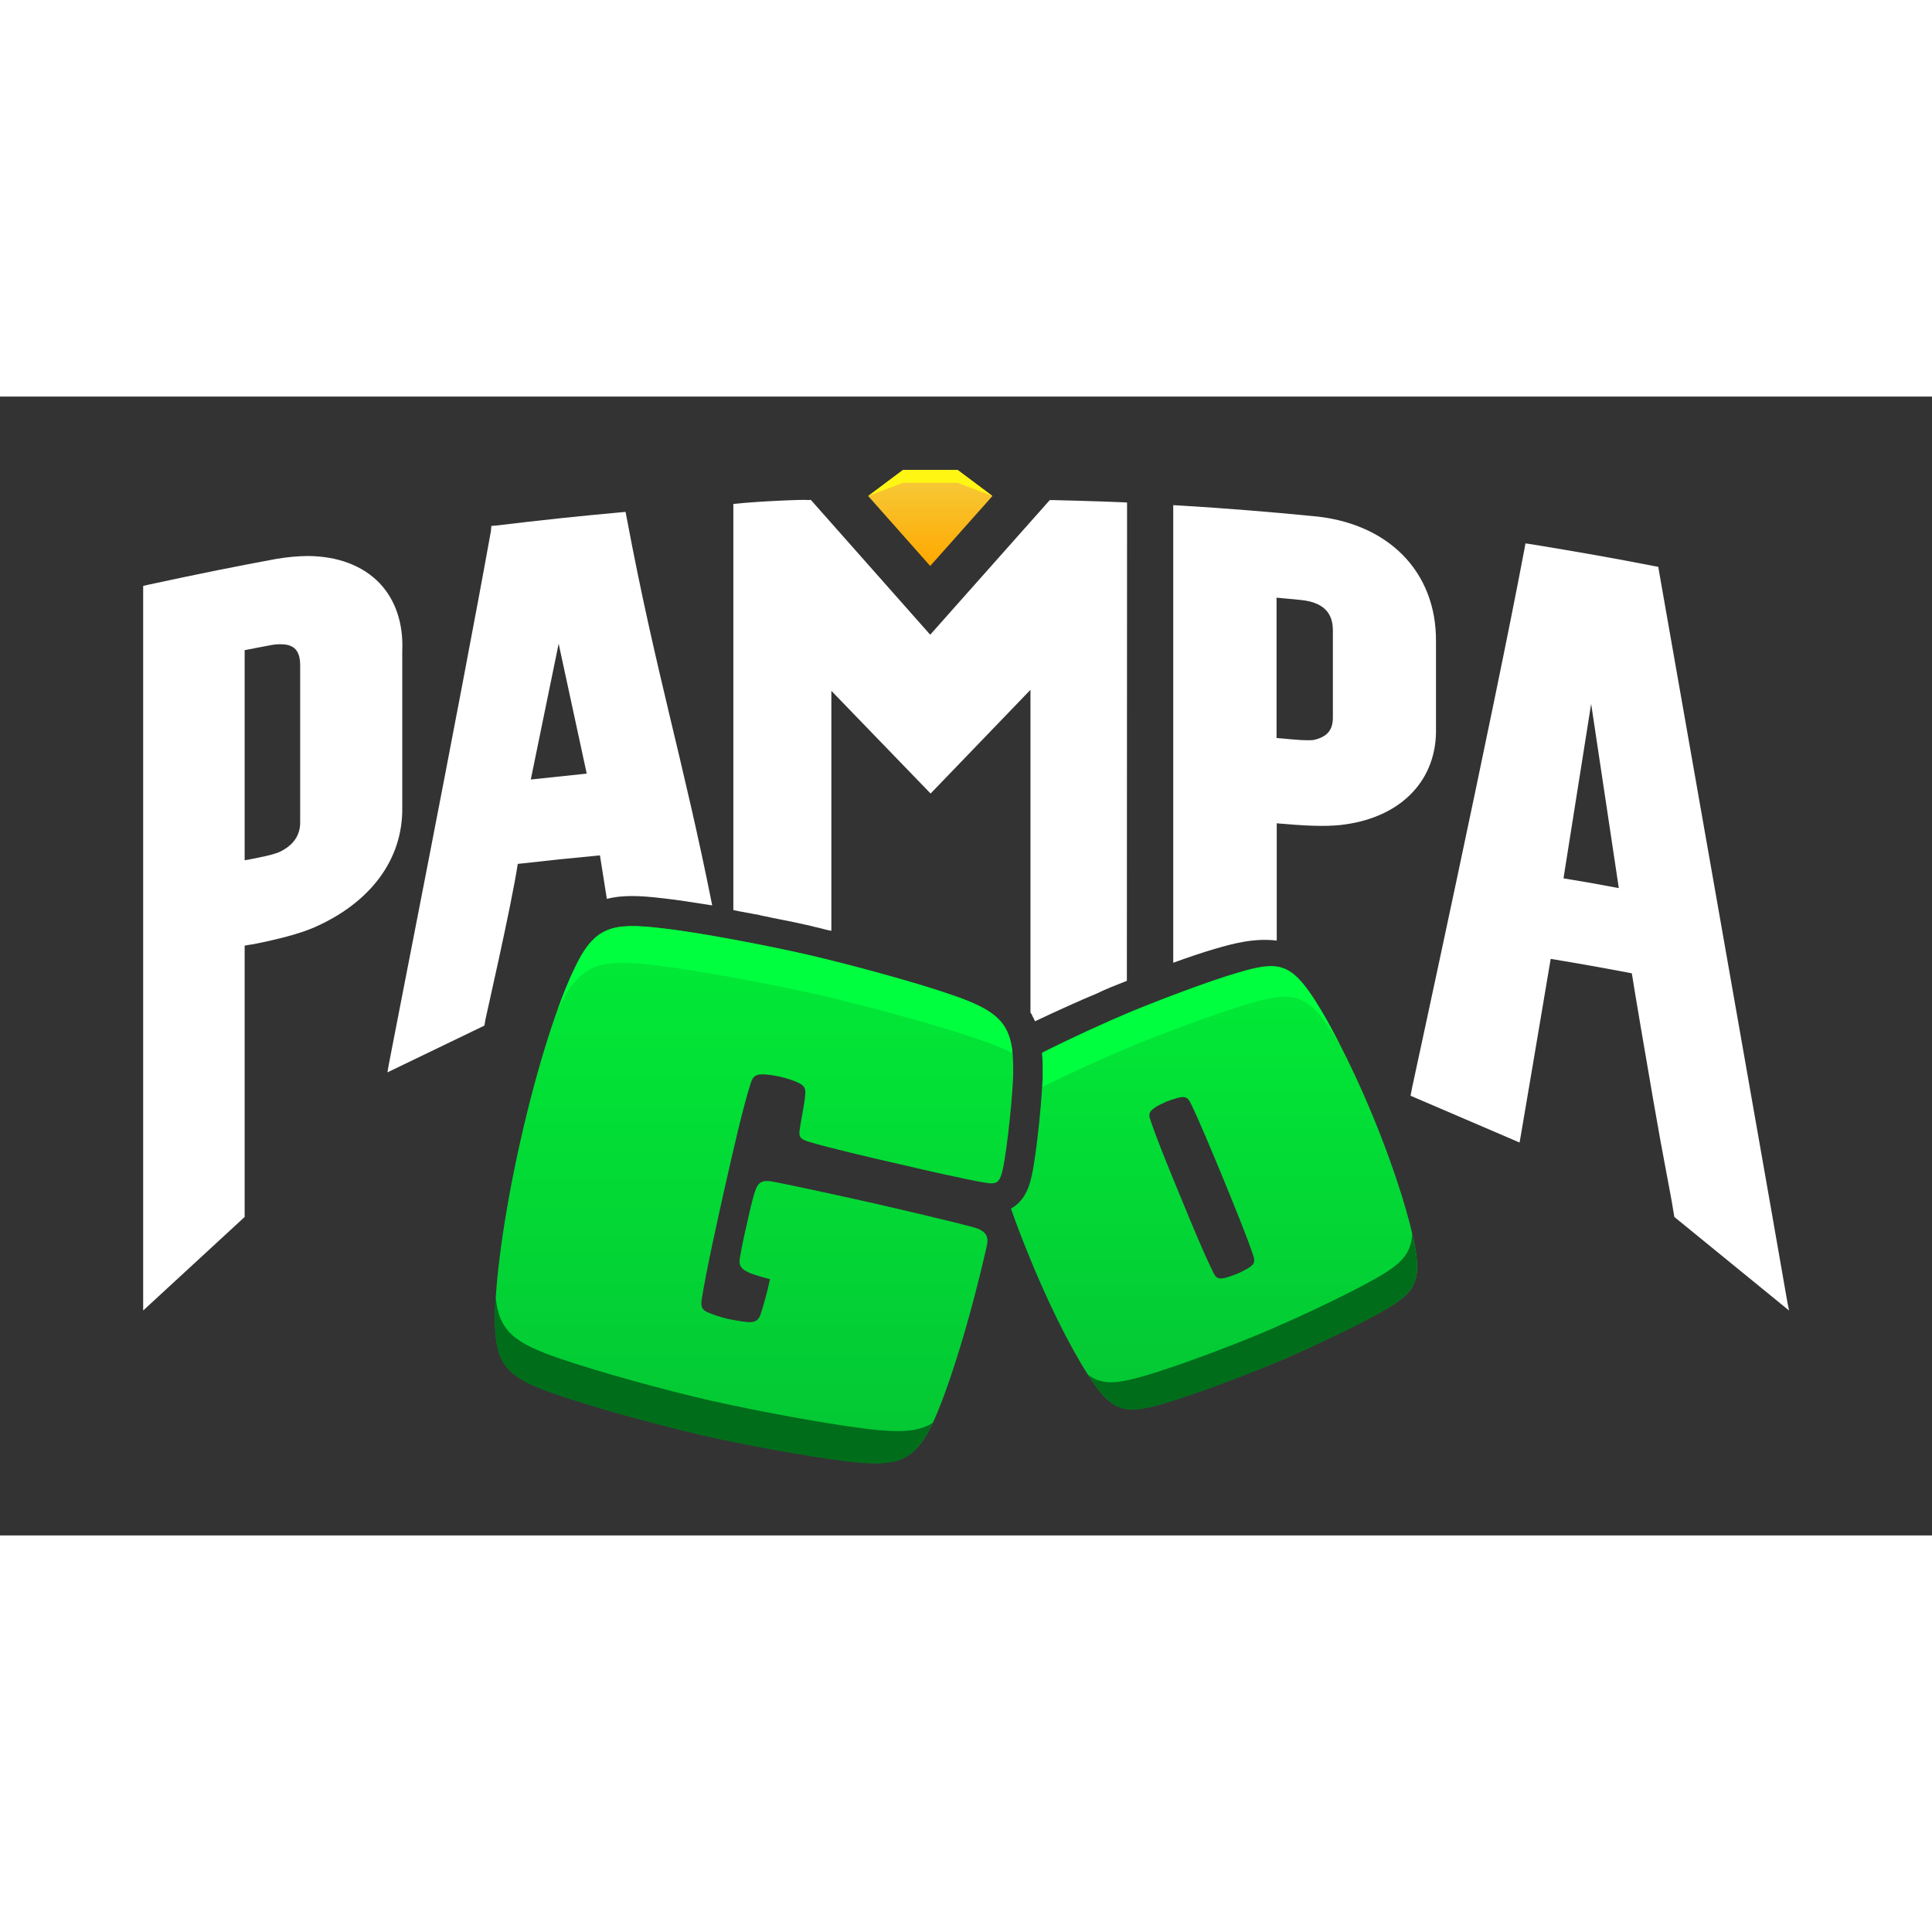
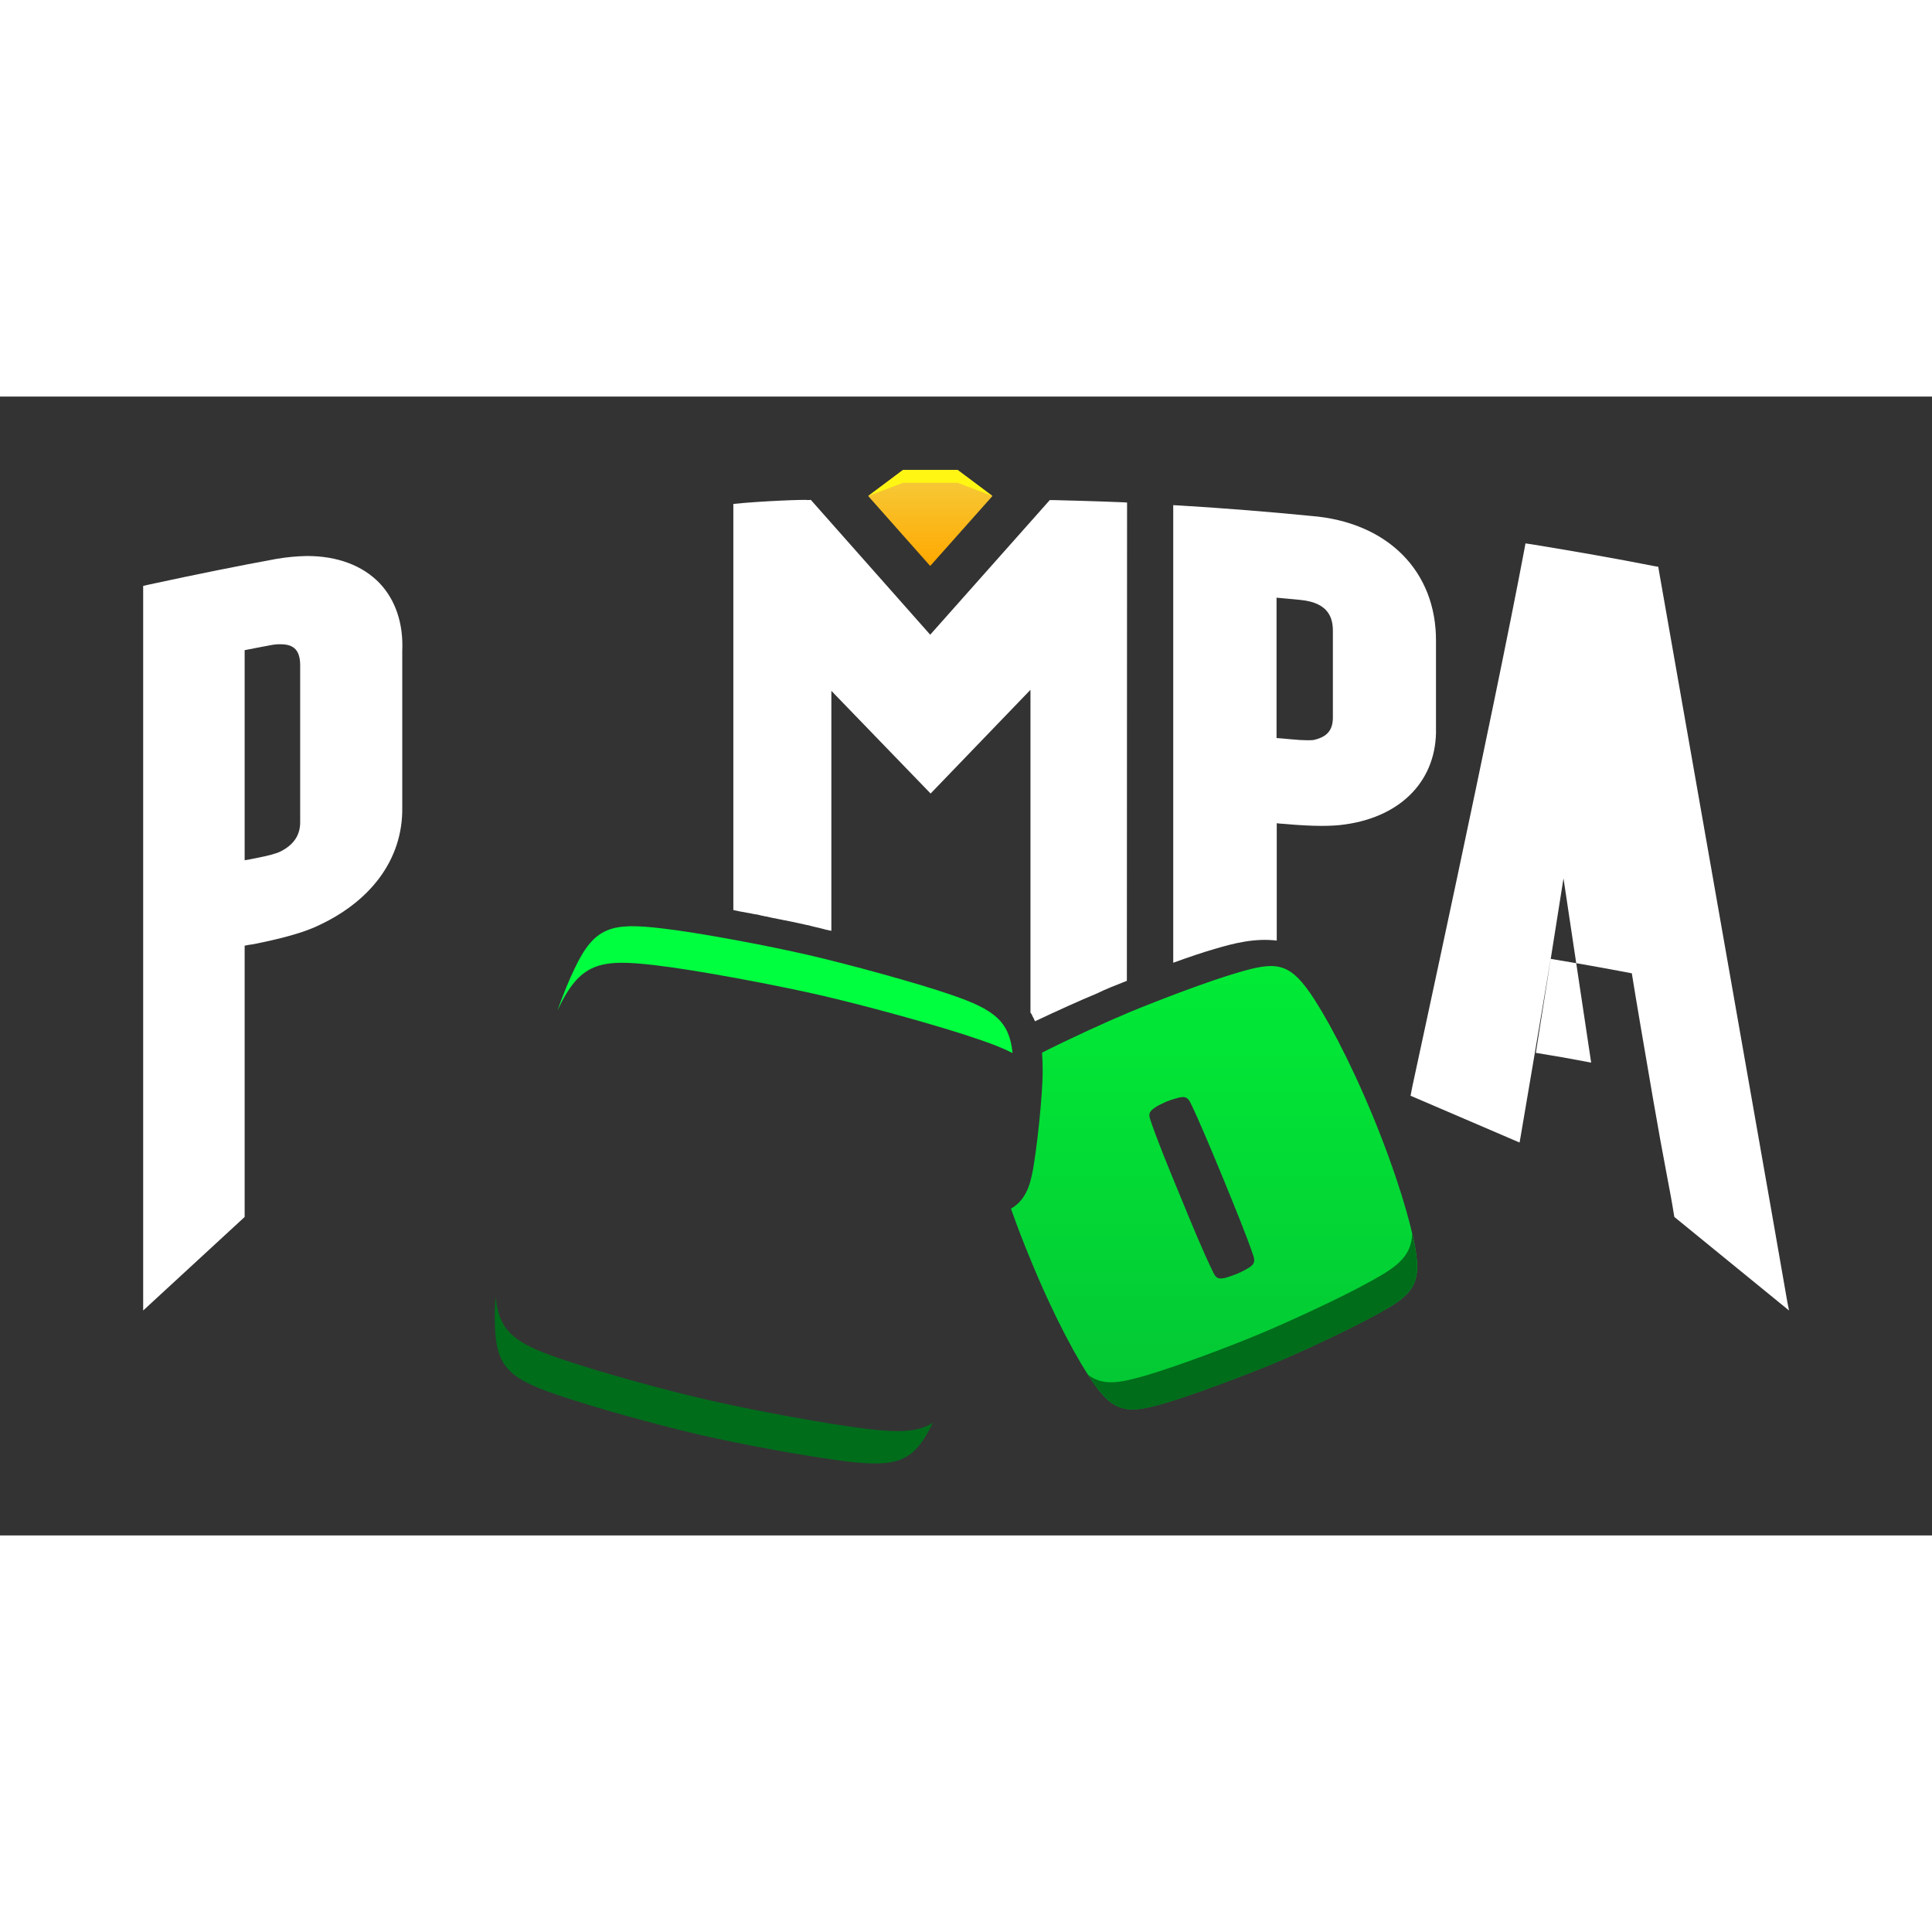
<svg xmlns="http://www.w3.org/2000/svg" version="1.2" viewBox="0 0 95 56" width="500" height="500">
  <rect x="0" y="0" width="95" height="56" fill="#333333" stroke="none" />
  <defs>
    <linearGradient id="g1" x2="1" gradientUnits="userSpaceOnUse" gradientTransform="matrix(0,4.714,-6.111,0,45.746,3.611)">
      <stop offset="0" stop-color="#f5cd3d" />
      <stop offset="1" stop-color="#ffa800" />
    </linearGradient>
    <linearGradient id="g2" x2="1" gradientUnits="userSpaceOnUse" gradientTransform="matrix(0,26.392,-25.464,0,37.072,26.049)">
      <stop offset="0" stop-color="#01eb36" />
      <stop offset="1" stop-color="#04c634" />
    </linearGradient>
    <linearGradient id="g3" x2="1" gradientUnits="userSpaceOnUse" gradientTransform="matrix(0,21.796,-19.975,0,59.706,28.01)">
      <stop offset="0" stop-color="#01eb36" />
      <stop offset="1" stop-color="#04c634" />
    </linearGradient>
  </defs>
  <style> .s0 { fill: #ffffff } .s1 { fill: url(#g1) } .s2 { fill: url(#g2) } .s3 { fill: url(#g3) } .s4 { fill: #006d1b } .s5 { fill: #00ff3f } .s6 { fill: #fff614 } </style>
  <path class="s0" d="m18.66 9.17c-0.83-0.86-2.06-1.33-3.56-1.33q-0.72 0.01-1.5 0.14c-1.85 0.34-3.8 0.73-6.3 1.27l-0.26 0.06v35.63l4.99-4.6v-13.34q0.18-0.04 0.42-0.07 1.97-0.39 2.96-0.81c2.81-1.22 4.4-3.36 4.37-5.9v-7.7c0.06-1.36-0.33-2.52-1.12-3.35zm-6.63 3.3c0.44-0.09 0.73-0.14 1.25-0.24q0.3-0.06 0.53-0.05c0.66 0 0.95 0.32 0.95 1.04v7.7q0.01 0.97-0.99 1.46-0.29 0.14-1.15 0.31-0.34 0.07-0.59 0.11z" />
-   <path class="s0" d="m23.87 30.63c0.01-0.08 1.26-5.51 1.59-7.65q2.01-0.23 4.04-0.42l0.34 2.14c0.47-0.12 0.91-0.14 1.25-0.14 0.43 0 0.92 0.04 1.59 0.12 0.63 0.07 1.45 0.2 2.34 0.34-1.4-7.05-2.8-11.56-4.2-19.04l-0.06-0.31-0.32 0.03c-1.9 0.17-3.88 0.38-6.03 0.64l-0.25 0.02-0.02 0.25c-1.49 8.29-4.99 26-5.02 26.22l-0.07 0.4 4.77-2.3zm3.6-18.48l1.38 6.39-2.75 0.29z" />
  <path class="s0" d="m55.41 28.73l0.01-23.52-0.16-0.01c-1.38-0.06-3.46-0.11-3.48-0.11h-0.16l-5.88 6.62-5.87-6.63-0.16 0.01c0.01-0.04-2.36 0.05-3.65 0.19v19.97c0 0 0.16 0.03 0.25 0.05q0.01 0 0.03 0.01 0.12 0.02 0.23 0.04 0.03 0 0.05 0.01 0.1 0.02 0.22 0.04 0.03 0 0.06 0.01 0.1 0.02 0.19 0.04 0.04 0 0.07 0.01 0.1 0.01 0.2 0.04 0.03 0.01 0.07 0.02 0.09 0.01 0.19 0.04 0.05 0.01 0.08 0.01 0.09 0.02 0.17 0.04 0.05 0.01 0.09 0.02 0.08 0.02 0.17 0.03 0.04 0.01 0.09 0.02 0.07 0.02 0.15 0.03 0.04 0.01 0.1 0.02 0.07 0.02 0.16 0.03 0.04 0.01 0.09 0.02 0.08 0.02 0.15 0.03 0.04 0.01 0.1 0.02 0.07 0.02 0.14 0.03 0.05 0.01 0.09 0.02 0.07 0.02 0.14 0.03 0.04 0.01 0.09 0.02 0.07 0.01 0.13 0.03 0.05 0.01 0.09 0.02 0.08 0.01 0.15 0.03 0.03 0.01 0.07 0.02 0.1 0.02 0.2 0.05 0.11 0.02 0.22 0.05 0.01 0 0.04 0.01 0.09 0.02 0.19 0.05 0.02-0.01 0.03 0.01c0.07 0.02 0.33 0.07 0.33 0.07v-11.8l4.88 5.05 4.91-5.1v15.87q0.04 0.06 0.08 0.12 0 0.01 0 0.02 0.08 0.14 0.14 0.28v0.01c1.08-0.51 2.2-1.02 3.05-1.37 0.47-0.23 0.86-0.38 1.47-0.62z" />
  <path class="s0" d="m59.73 27.16c0.95-0.28 1.96-0.54 3.05-0.41v-5.77q0.14 0.02 0.34 0.03 1.09 0.1 1.87 0.1 0.67 0 1.14-0.07c2.82-0.39 4.54-2.22 4.48-4.74v-4.25c0.03-3.46-2.38-5.88-6.14-6.18-2.03-0.2-4.13-0.37-6.41-0.51l-0.37-0.02v22.5c0.77-0.28 1.49-0.52 2.04-0.68zm3.05-17.27c0.4 0.04 0.69 0.06 1.17 0.11 1.43 0.14 1.59 0.94 1.59 1.53v4.25c0 0.62-0.28 0.95-0.92 1.1q-0.06 0.02-0.33 0.02-0.31 0-0.83-0.05c-0.28-0.03-0.47-0.04-0.69-0.06v-6.9z" />
-   <path class="s0" d="m87.89 44.54c-0.03-0.24-4.84-27.54-6.31-35.93l-0.04-0.24-0.23-0.04c-1.88-0.37-3.82-0.71-5.96-1.06l-0.34-0.05-0.06 0.33c-1.48 7.86-5.47 26.21-5.51 26.41l-0.08 0.42 5.36 2.3 0.05-0.28c0.01-0.07 1.13-6.63 1.48-8.75q2.01 0.33 3.99 0.71c0.17 1.08 0.62 3.72 1.06 6.27 0.48 2.8 0.85 4.56 0.98 5.41l0.05 0.3 5.64 4.6zm-11.01-20.85l1.36-8.58q0.68 4.52 1.36 9.06-1.35-0.26-2.72-0.48z" />
+   <path class="s0" d="m87.89 44.54c-0.03-0.24-4.84-27.54-6.31-35.93l-0.04-0.24-0.23-0.04c-1.88-0.37-3.82-0.71-5.96-1.06l-0.34-0.05-0.06 0.33c-1.48 7.86-5.47 26.21-5.51 26.41l-0.08 0.42 5.36 2.3 0.05-0.28c0.01-0.07 1.13-6.63 1.48-8.75q2.01 0.33 3.99 0.71c0.17 1.08 0.62 3.72 1.06 6.27 0.48 2.8 0.85 4.56 0.98 5.41l0.05 0.3 5.64 4.6zm-11.01-20.85q0.68 4.52 1.36 9.06-1.35-0.26-2.72-0.48z" />
  <path class="s1" d="m42.69 4.89l3.05 3.44 3.06-3.44-1.71-1.28h-2.69z" />
-   <path class="s2" d="m48.53 41.73c-0.87 3.86-1.91 7.06-2.59 8.58-0.94 2.04-1.73 2.34-4.31 2.03-1.91-0.23-5.09-0.82-7.22-1.31-2.13-0.5-5.24-1.34-7.05-1.98-2.47-0.83-3.01-1.45-3.02-3.71 0-1.67 0.38-4.88 1.25-8.74 0.87-3.87 1.9-6.92 2.63-8.43 0.99-2.13 1.86-2.32 4.31-2.03 1.78 0.19 5.21 0.85 7.21 1.31 1.99 0.46 5.37 1.37 7.06 1.97 2.46 0.84 3.04 1.5 3.02 3.72 0.01 1-0.3 3.89-0.5 4.81-0.14 0.63-0.26 0.8-0.78 0.72-0.87-0.13-3.19-0.66-4.37-0.94-1.19-0.27-3.5-0.81-4.34-1.07-0.52-0.15-0.56-0.26-0.5-0.67 0.05-0.37 0.22-1.16 0.26-1.63 0.04-0.34-0.03-0.49-0.4-0.65-0.15-0.07-0.54-0.2-0.8-0.26-0.26-0.06-0.66-0.12-0.83-0.12-0.34-0.01-0.53 0.05-0.64 0.41-0.41 1.3-0.84 3.21-1.28 5.15-0.39 1.75-0.9 4.03-1.14 5.53-0.06 0.41 0.09 0.54 0.4 0.65 0.16 0.07 0.54 0.2 0.84 0.27 0.36 0.08 0.79 0.15 1.03 0.17 0.37 0.02 0.54-0.09 0.64-0.41 0.15-0.48 0.33-1.1 0.45-1.7-1.3-0.34-1.57-0.51-1.48-1.04 0.1-0.6 0.26-1.33 0.34-1.65 0.08-0.37 0.27-1.23 0.4-1.61 0.14-0.45 0.34-0.58 0.8-0.51 0.67 0.11 4.27 0.9 5.09 1.09 0.82 0.19 4.39 1.01 5.03 1.22 0.43 0.16 0.58 0.41 0.49 0.83z" />
  <path class="s3" d="m69.59 41.87c-0.22-1.27-0.92-3.67-2.09-6.5-1.17-2.83-2.36-5.01-3.1-6.07-1.04-1.49-1.72-1.52-3.55-0.97-1.33 0.38-3.86 1.34-5.33 1.95-1.17 0.49-2.98 1.32-4.28 1.98q0.03 0.44 0.03 0.88c0.01 1.11-0.3 4.09-0.53 5.14-0.08 0.35-0.18 0.74-0.43 1.1q-0.24 0.35-0.6 0.55 0.41 1.17 0.96 2.5c1.16 2.83 2.35 5.02 3.1 6.07 1.03 1.49 1.72 1.52 3.54 0.98 1.33-0.39 3.86-1.34 5.33-1.95 1.47-0.61 3.91-1.76 5.12-2.44 1.68-0.91 2.15-1.43 1.83-3.22zm-8.17 0.96c-0.14 0.09-0.39 0.22-0.58 0.3-0.19 0.08-0.47 0.17-0.61 0.21-0.27 0.05-0.41 0.05-0.55-0.23-0.47-0.94-1.08-2.41-1.63-3.76-0.56-1.35-1.17-2.83-1.5-3.83-0.09-0.27 0-0.39 0.23-0.55 0.1-0.08 0.39-0.22 0.57-0.3 0.2-0.08 0.47-0.16 0.62-0.2 0.26-0.05 0.4-0.05 0.55 0.22 0.46 0.94 1.07 2.42 1.63 3.77 0.55 1.35 1.16 2.83 1.49 3.82 0.09 0.29-0.01 0.41-0.22 0.55z" />
  <path class="s4" d="m42.62 50.76c-2.02-0.25-5.37-0.87-7.63-1.38-2.26-0.51-5.54-1.42-7.47-2.08-2.25-0.77-2.99-1.36-3.15-3.04q-0.05 0.62-0.04 1.1c0.01 2.25 0.55 2.87 3.02 3.71 1.81 0.63 4.93 1.48 7.05 1.98 2.13 0.49 5.3 1.07 7.22 1.31 2.52 0.3 3.33 0.02 4.25-1.9-0.72 0.46-1.65 0.49-3.25 0.3z" />
  <path class="s4" d="m69.59 41.87q-0.06-0.33-0.15-0.73c-0.04 1.08-0.63 1.59-2.02 2.35-1.28 0.72-3.87 1.93-5.43 2.58-1.54 0.65-4.22 1.65-5.63 2.06-1.37 0.4-2.14 0.51-2.86-0.03q0.15 0.22 0.27 0.41c1.04 1.49 1.72 1.52 3.55 0.98 1.33-0.39 3.86-1.34 5.33-1.95 1.47-0.62 3.91-1.76 5.12-2.44 1.67-0.93 2.14-1.44 1.82-3.23z" />
-   <path class="s5" d="m51.26 33.94c1.36-0.67 3.01-1.42 4.14-1.89 1.63-0.69 4.46-1.74 5.95-2.18 2.04-0.6 2.81-0.58 3.97 1.1q0.24 0.34 0.53 0.84c-0.55-1.09-1.06-1.95-1.44-2.49-1.04-1.49-1.72-1.52-3.55-0.97-1.33 0.38-3.86 1.34-5.33 1.95-1.17 0.49-2.98 1.32-4.28 1.98q0.03 0.44 0.03 0.88 0.01 0.3-0.02 0.78z" />
  <path class="s5" d="m32.2 27.96c2 0.23 5.83 0.95 8.07 1.46 2.23 0.51 6 1.54 7.89 2.2q0.98 0.33 1.63 0.66c-0.16-1.55-0.88-2.13-2.98-2.85-1.69-0.59-5.07-1.51-7.06-1.97-1.99-0.46-5.43-1.11-7.21-1.31-2.46-0.29-3.32-0.1-4.31 2.03q-0.37 0.76-0.82 2.01c1.1-2.35 2.07-2.55 4.79-2.23z" />
  <path class="s6" d="m47.09 4.24l1.71 0.65-1.71-1.28h-2.69l-1.71 1.28 1.71-0.65z" />
</svg>